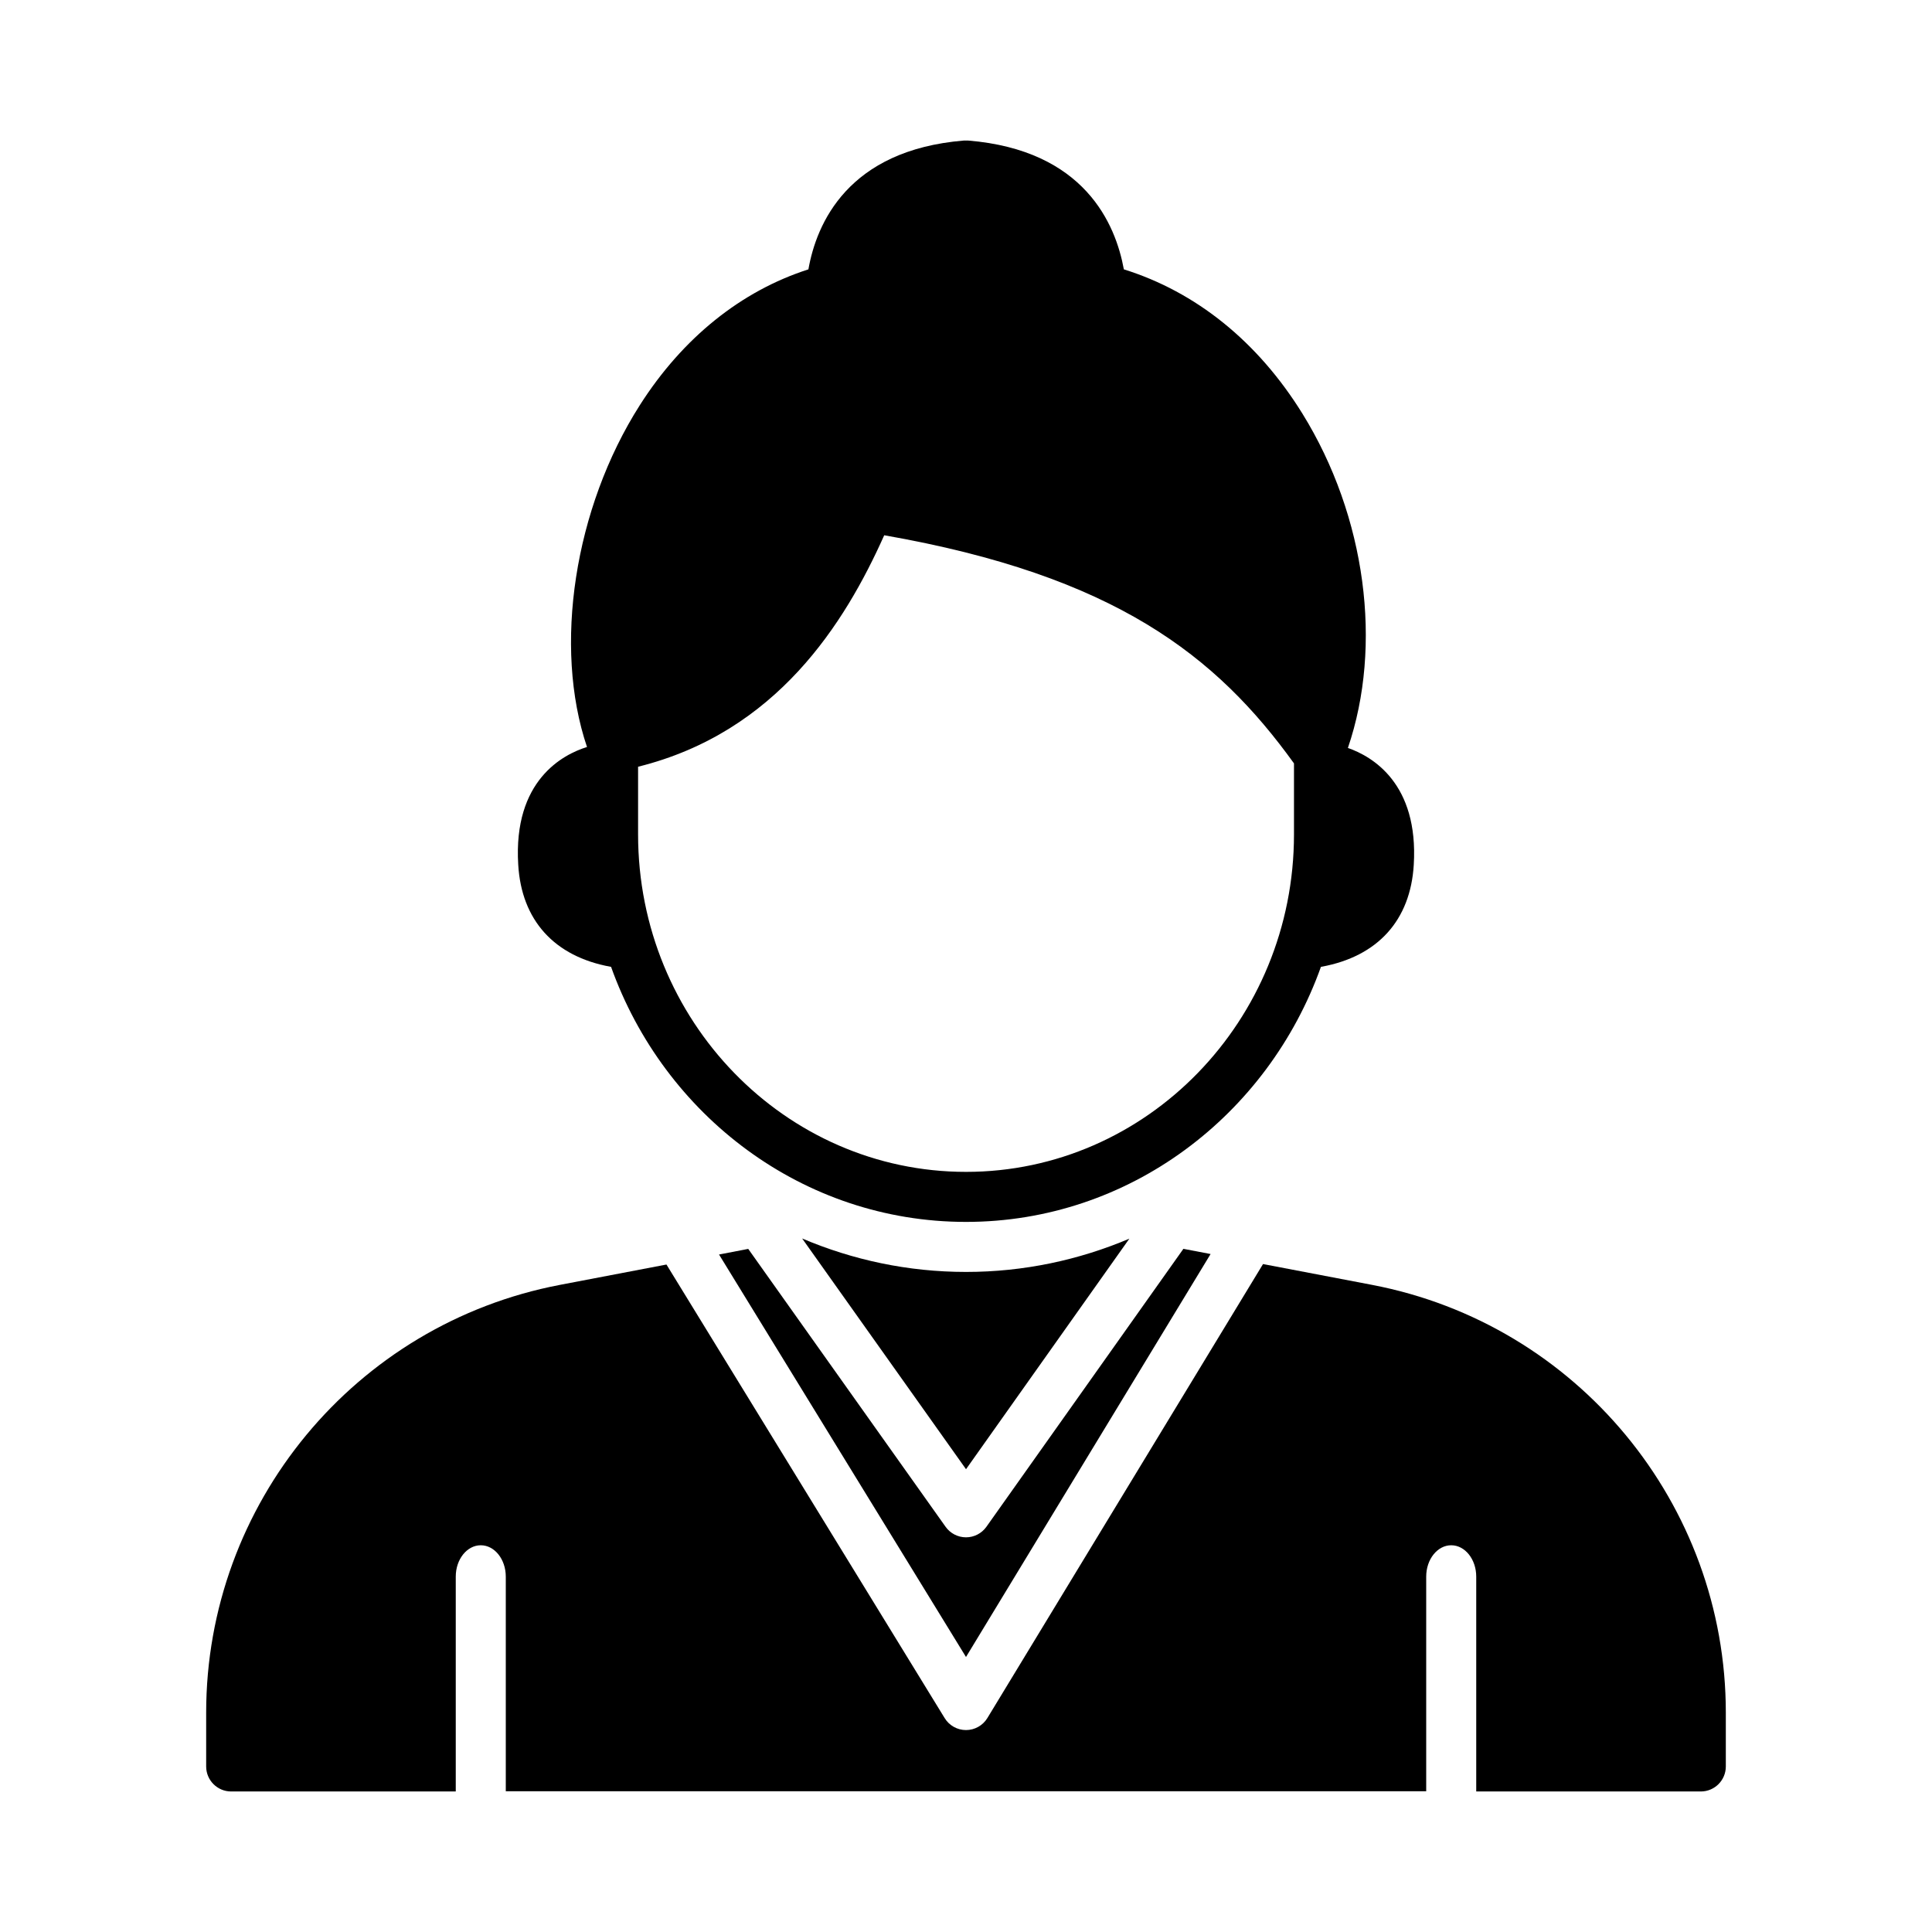
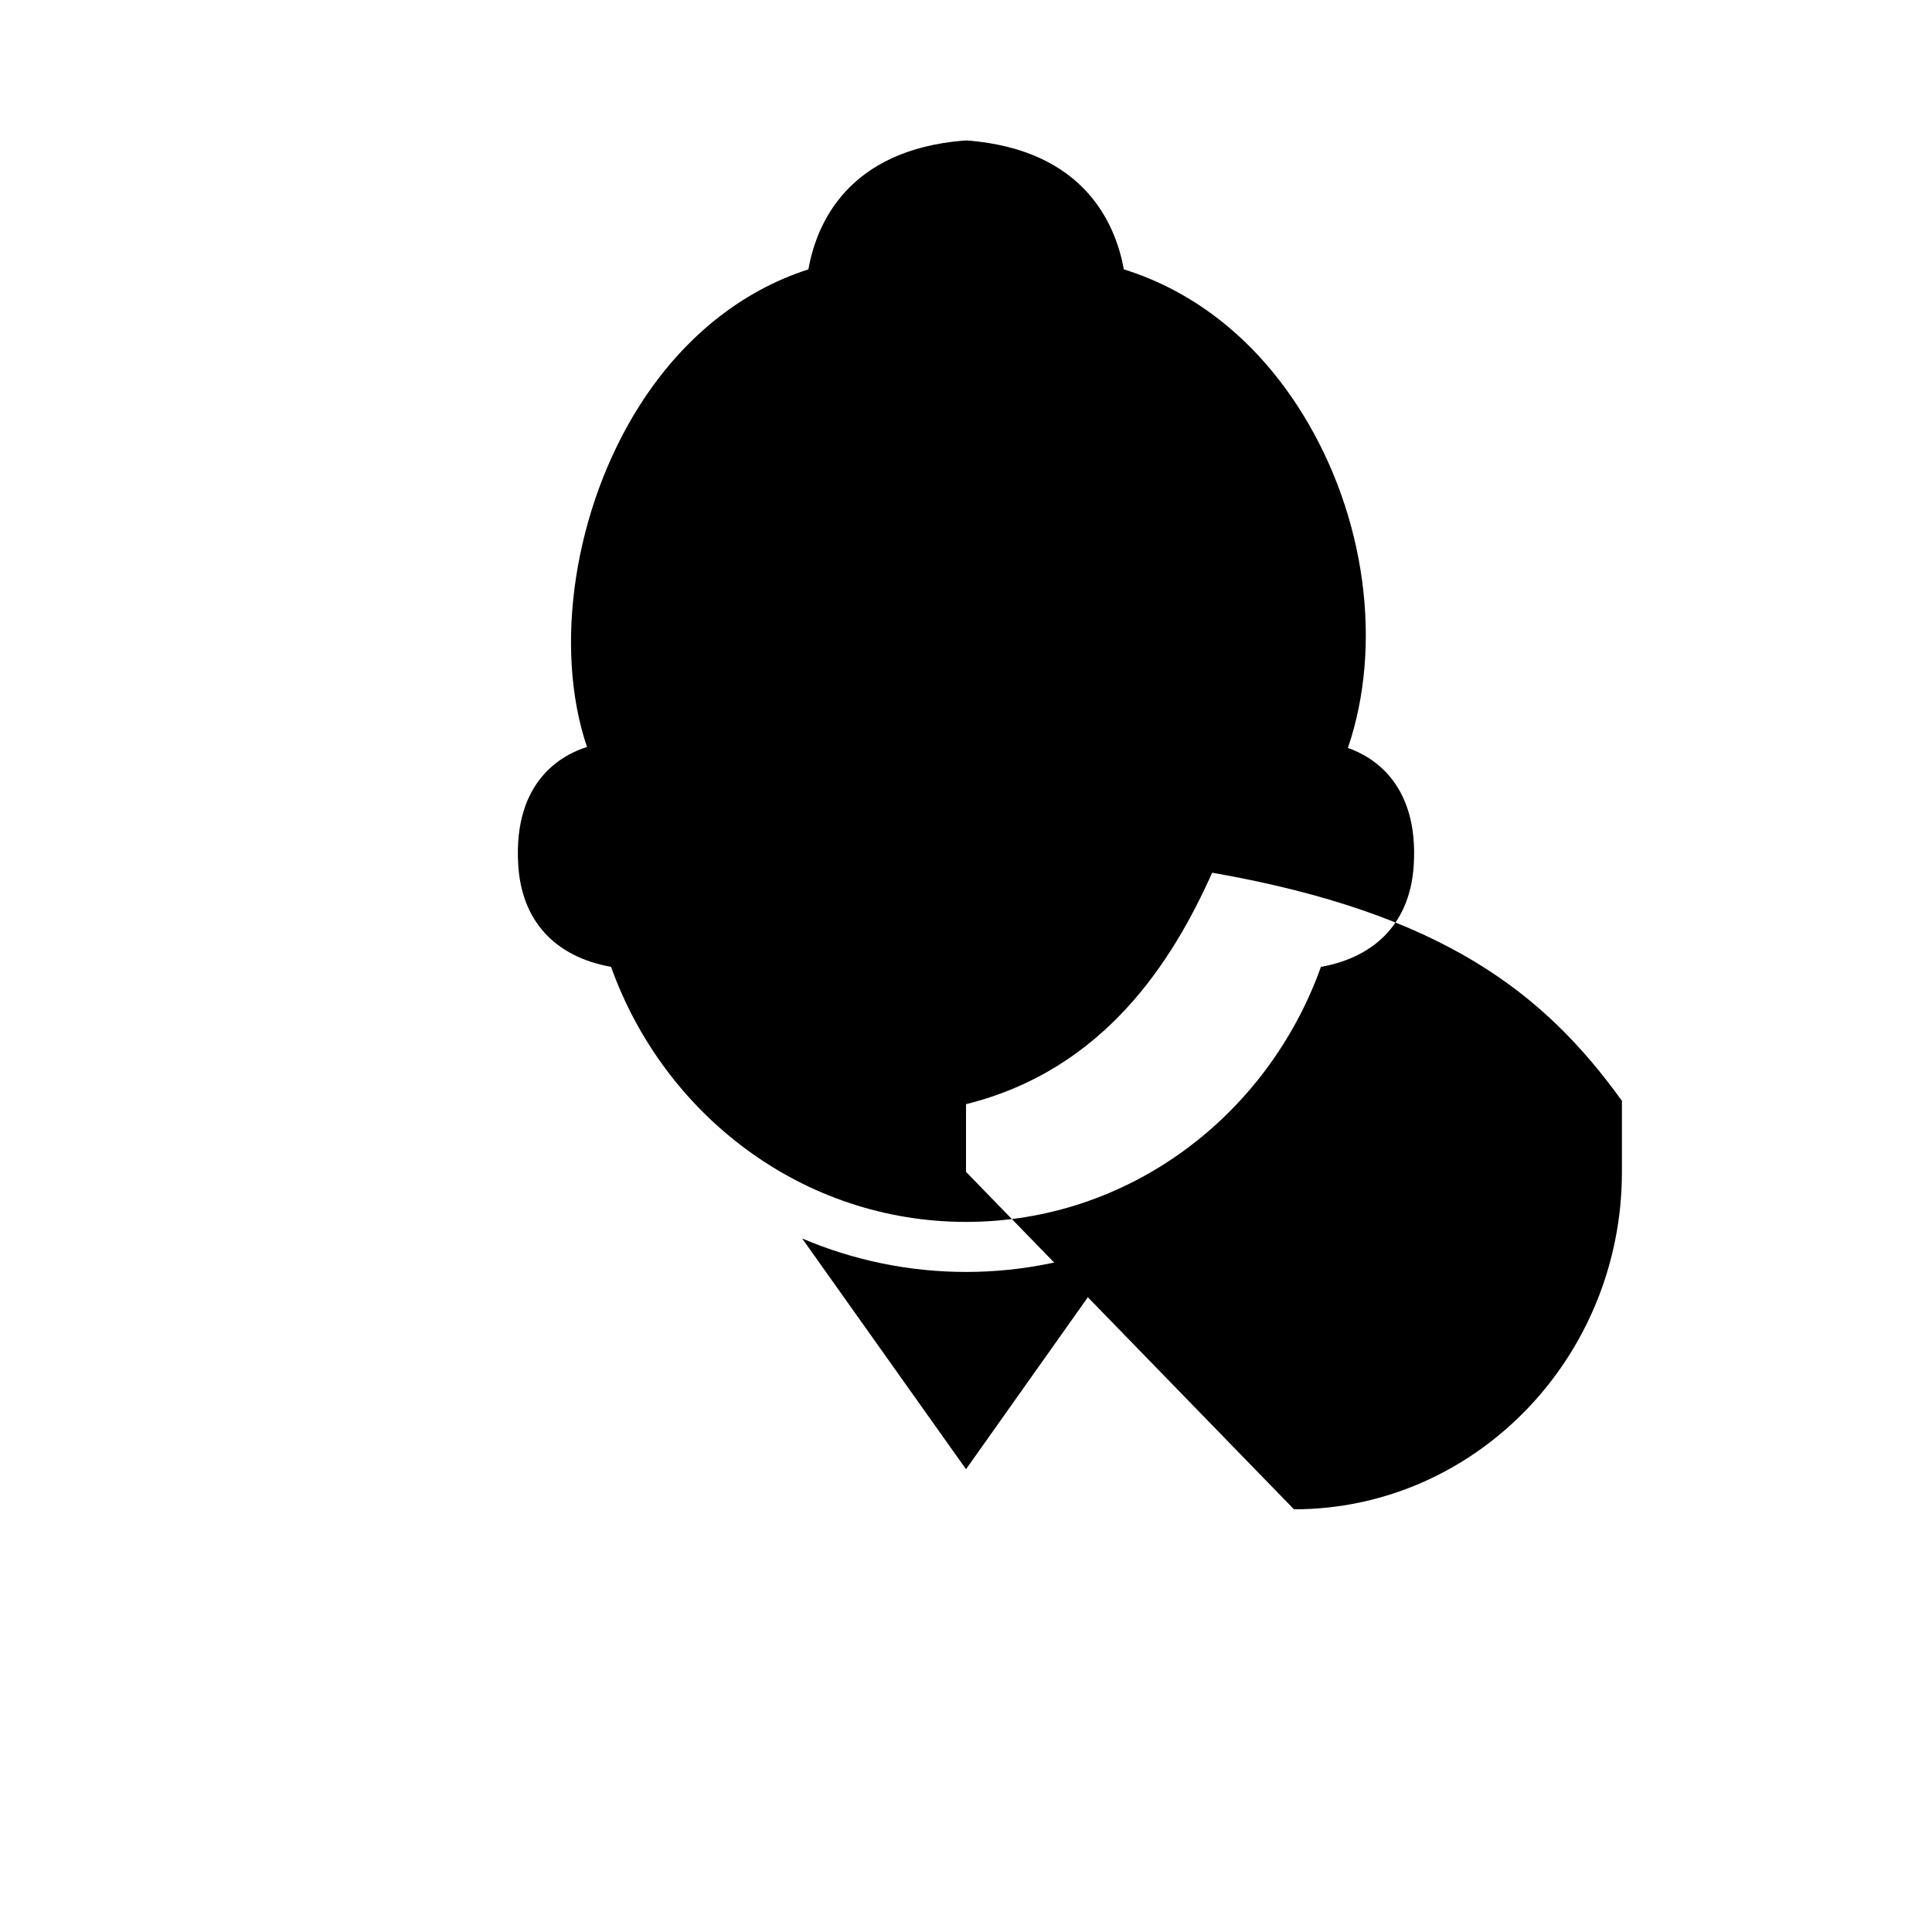
<svg xmlns="http://www.w3.org/2000/svg" fill="#000000" width="800px" height="800px" version="1.1" viewBox="144 144 512 512">
  <g>
    <path d="m443.29 472.26c-13.352 5.656-27.961 8.816-43.289 8.816-15.379 0-30.035-3.176-43.422-8.867l43.426 61.148z" />
-     <path d="m494.07 400.2h0.133c14.914-2.719 23.598-12.328 24.461-27.047 1.285-21.492-10.934-28.664-17.457-30.941 9.25-27.09 4.848-61.27-12.043-88.582-11.867-19.156-28.238-32.285-47.332-38.25-2.188-11.996-10.406-31.617-41.301-34.137h-1.062c-30.824 2.519-39.109 22.074-41.234 34.141-17.766 5.703-33.277 18.098-44.68 35.996-17.41 27.34-22.969 64.07-13.992 90.582-6.336 1.957-19.602 8.809-18.227 31.191 0.863 14.715 9.547 24.328 24.461 27.047h0.133c14.059 39.379 50.852 67.617 94.074 67.617 43.219 0 80.012-28.238 94.066-67.617zm-94.066 54.359c-47.93 0-86.906-40.105-86.906-89.426v-17.941c36.723-9.129 54.797-38.012 65.23-61.344 61.203 10.719 88.066 31.969 108.59 60.457v18.828c-0.004 49.32-38.984 89.426-86.91 89.426z" />
-     <path d="m507.59 484.5-28.875-5.512-73.055 120.32c-1.203 1.973-3.352 3.176-5.66 3.176-2.312 0-4.457-1.203-5.66-3.18l-73.719-120.19-28.215 5.387c-54.336 10.371-93.77 58.043-93.77 113.36v14.27c0 3.66 2.969 6.629 6.629 6.629h59.516v-56.938c0-4.59 2.969-8.312 6.629-8.312s6.629 3.723 6.629 8.312v56.883h243.92v-56.883c0-4.59 2.969-8.312 6.629-8.312 3.66 0 6.629 3.723 6.629 8.312v56.938h59.516c3.66 0 6.629-2.969 6.629-6.629v-14.27c0-55.312-39.434-102.98-93.77-113.36z" />
-     <path d="m334.55 476.46 65.449 106.66 64.82-106.79-7.207-1.375-52.211 73.668c-1.242 1.746-3.258 2.785-5.402 2.785s-4.16-1.039-5.402-2.785l-52.309-73.652z" />
+     <path d="m494.07 400.2h0.133c14.914-2.719 23.598-12.328 24.461-27.047 1.285-21.492-10.934-28.664-17.457-30.941 9.25-27.09 4.848-61.27-12.043-88.582-11.867-19.156-28.238-32.285-47.332-38.25-2.188-11.996-10.406-31.617-41.301-34.137h-1.062c-30.824 2.519-39.109 22.074-41.234 34.141-17.766 5.703-33.277 18.098-44.68 35.996-17.41 27.34-22.969 64.07-13.992 90.582-6.336 1.957-19.602 8.809-18.227 31.191 0.863 14.715 9.547 24.328 24.461 27.047h0.133c14.059 39.379 50.852 67.617 94.074 67.617 43.219 0 80.012-28.238 94.066-67.617zm-94.066 54.359v-17.941c36.723-9.129 54.797-38.012 65.23-61.344 61.203 10.719 88.066 31.969 108.59 60.457v18.828c-0.004 49.32-38.984 89.426-86.91 89.426z" />
  </g>
</svg>